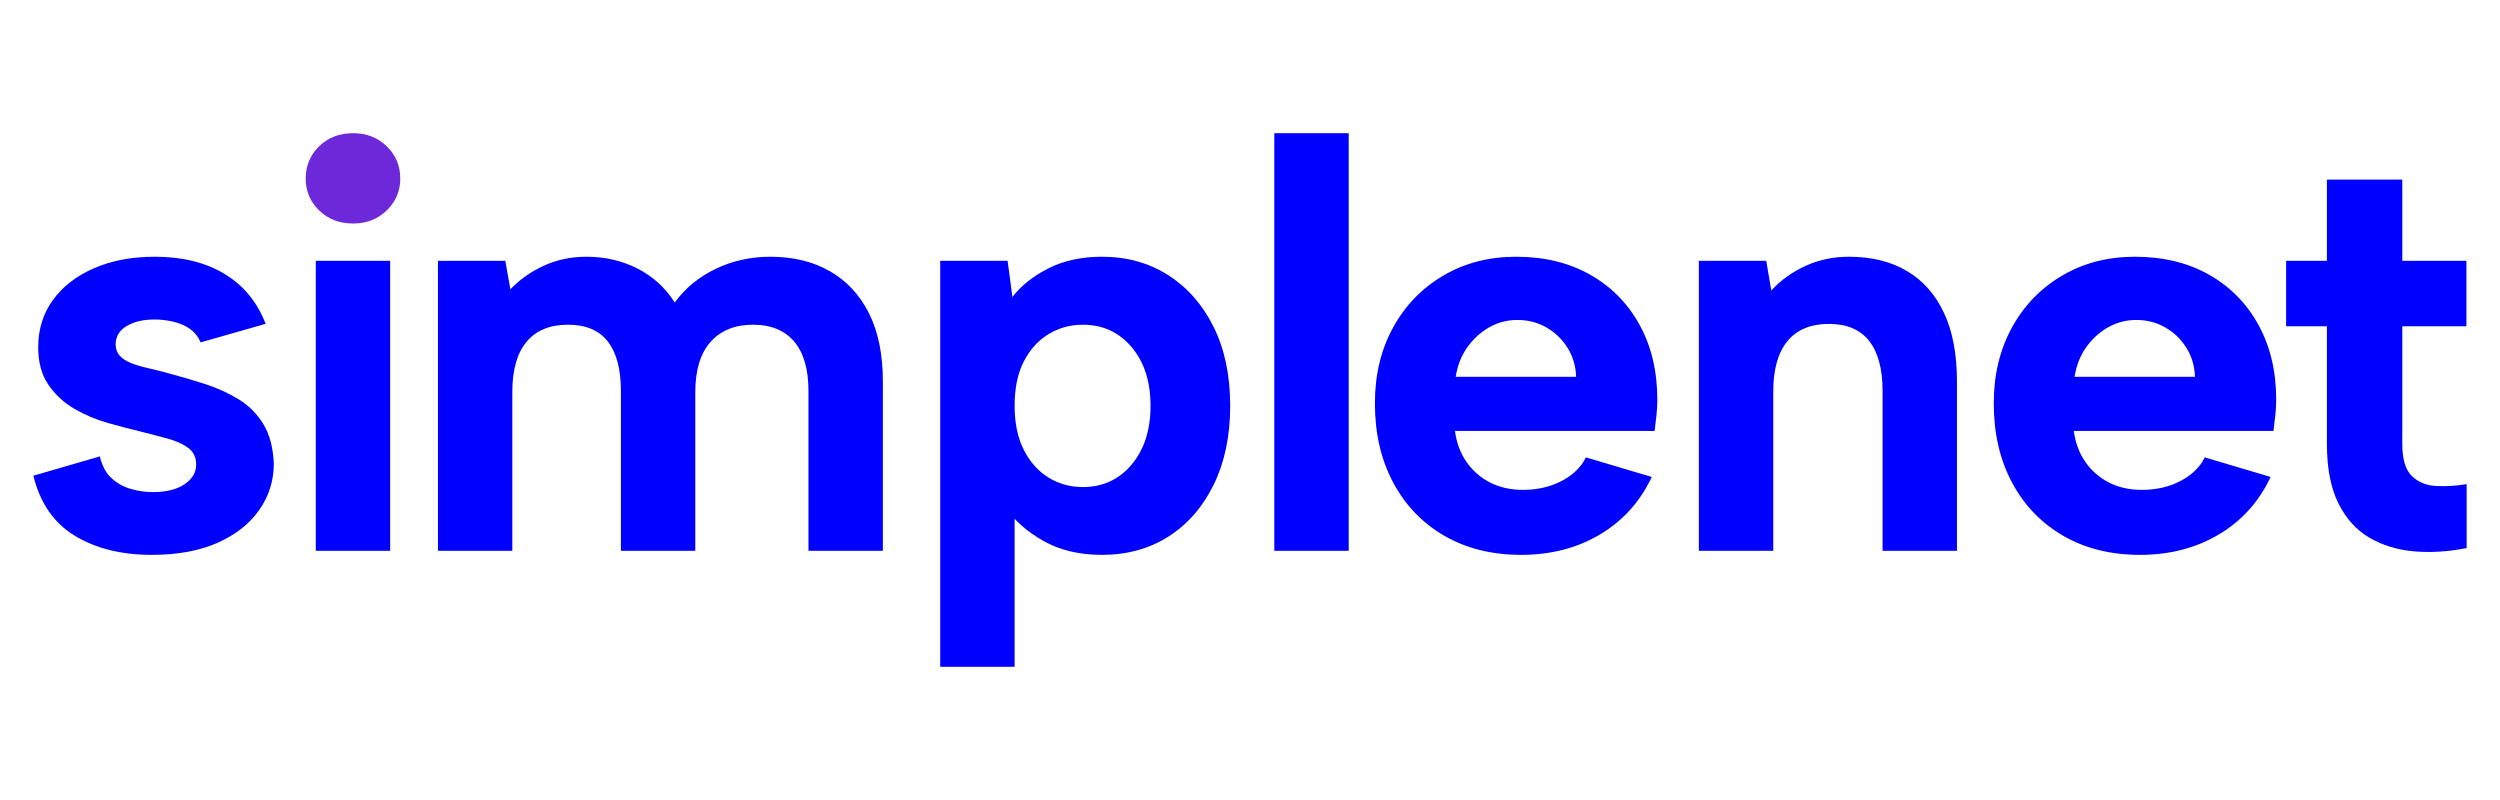
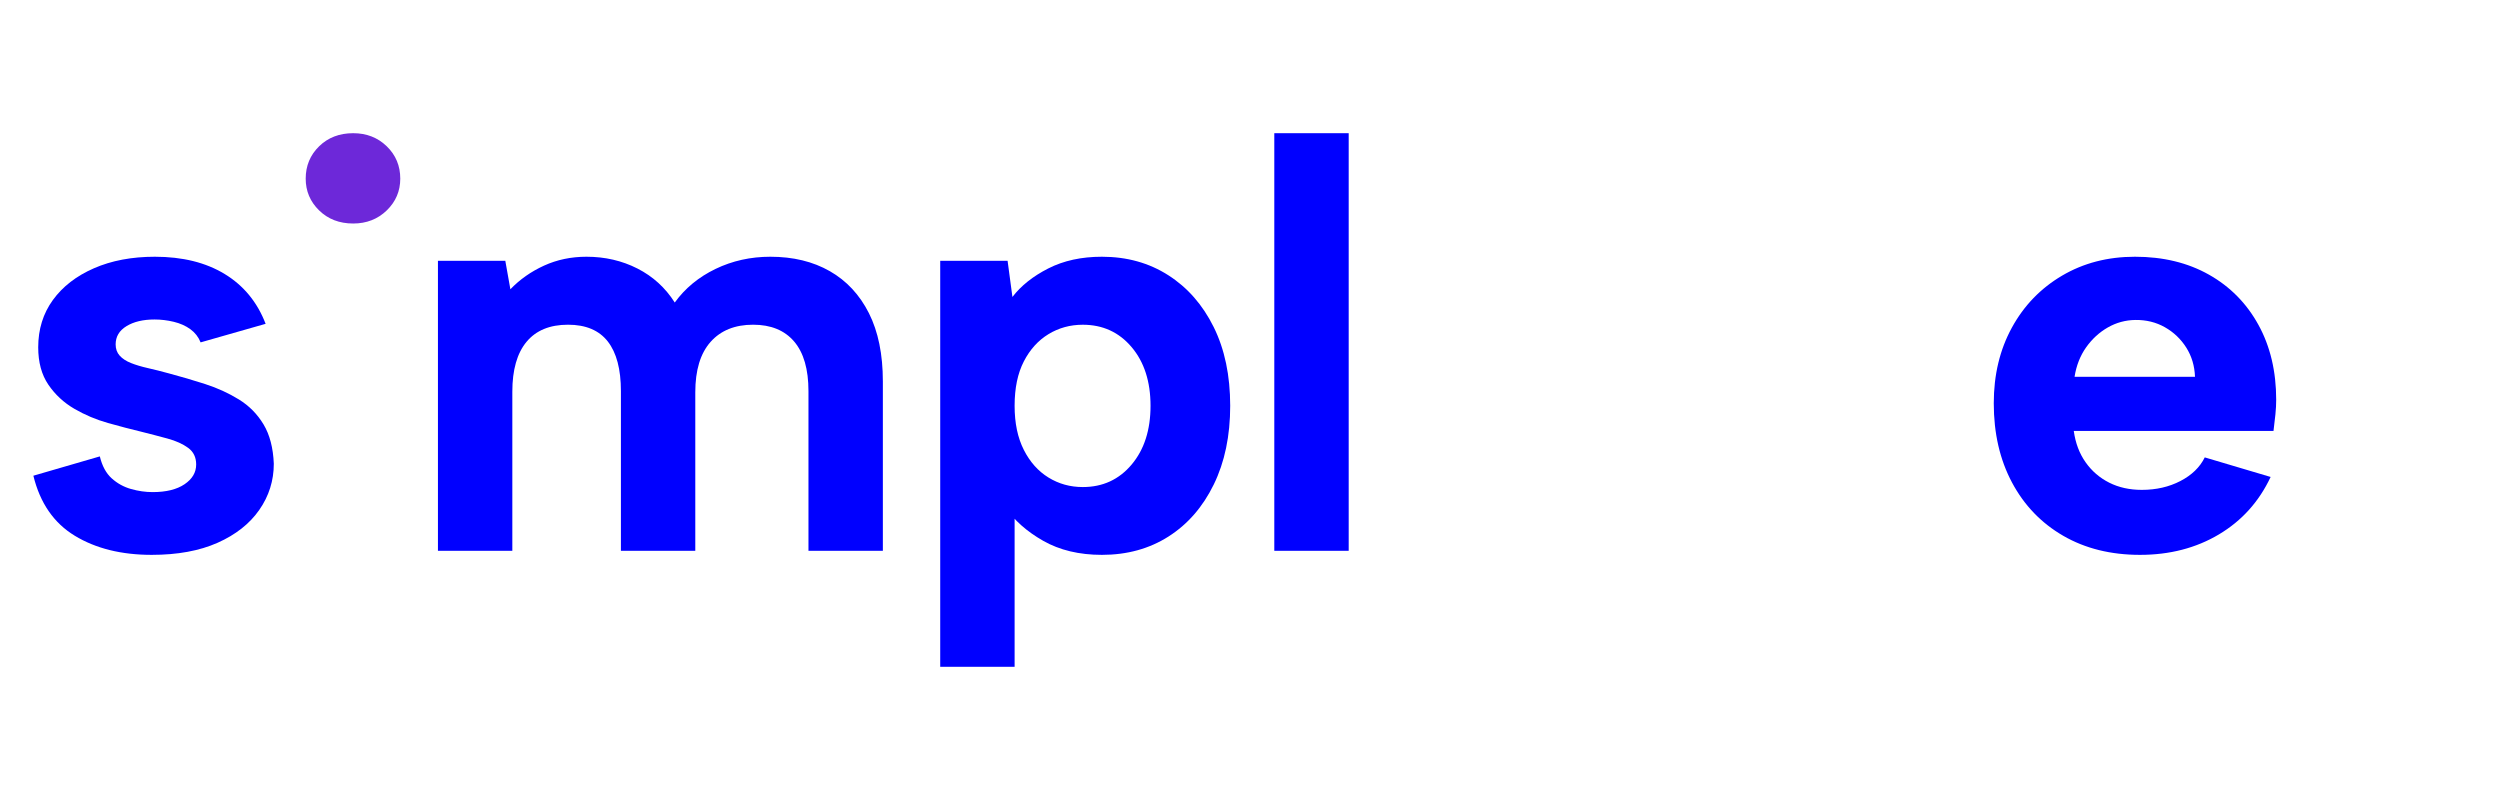
<svg xmlns="http://www.w3.org/2000/svg" width="100%" height="100%" viewBox="0 0 250 80" version="1.1" xml:space="preserve" style="fill-rule:evenodd;clip-rule:evenodd;stroke-linejoin:round;stroke-miterlimit:2;">
  <g transform="matrix(1,0,0,1,-40.916,6.332)">
    <path d="M50.899,39.308C51.129,40.265 51.525,40.997 52.085,41.502C52.646,42.008 53.291,42.364 54.02,42.569C54.749,42.775 55.467,42.878 56.174,42.878C57.531,42.878 58.597,42.616 59.371,42.092C60.145,41.568 60.533,40.91 60.533,40.117C60.533,39.4 60.266,38.846 59.734,38.456C59.201,38.065 58.511,37.754 57.665,37.523C56.818,37.292 55.932,37.062 55.008,36.831C53.991,36.588 52.89,36.299 51.704,35.965C50.518,35.63 49.399,35.157 48.347,34.545C47.295,33.933 46.431,33.13 45.753,32.137C45.075,31.143 44.737,29.897 44.737,28.399C44.737,26.595 45.226,25.018 46.204,23.67C47.182,22.321 48.551,21.263 50.312,20.494C52.072,19.726 54.104,19.342 56.406,19.342C59.163,19.342 61.489,19.917 63.384,21.069C65.278,22.22 66.643,23.88 67.478,26.05L60.977,27.906C60.76,27.366 60.419,26.927 59.952,26.588C59.485,26.248 58.931,26.002 58.291,25.848C57.652,25.694 57.011,25.617 56.371,25.617C55.23,25.617 54.297,25.838 53.57,26.28C52.843,26.722 52.48,27.331 52.48,28.109C52.48,28.557 52.615,28.931 52.884,29.232C53.154,29.533 53.53,29.779 54.011,29.97C54.492,30.162 55.057,30.331 55.706,30.478C56.355,30.625 57.051,30.8 57.796,31.005C59.006,31.327 60.22,31.683 61.438,32.076C62.656,32.468 63.778,32.981 64.803,33.613C65.829,34.245 66.651,35.077 67.271,36.11C67.891,37.142 68.232,38.453 68.296,40.042C68.296,41.732 67.813,43.269 66.846,44.656C65.88,46.042 64.49,47.138 62.678,47.944C60.865,48.751 58.668,49.154 56.085,49.154C53.059,49.154 50.497,48.518 48.4,47.246C46.302,45.974 44.92,43.971 44.253,41.239L50.899,39.308Z" style="fill:rgb(0,0,255);fill-rule:nonzero;" />
    <g transform="matrix(1,0,0,1,40.916,-6.332)">
-       <rect x="31.579" y="26.08" width="7.438" height="29" style="fill:rgb(0,0,255);fill-rule:nonzero;" />
-     </g>
+       </g>
    <g transform="matrix(1,0,0,1,40.916,-6.332)">
      <path d="M35.317,22.351C33.941,22.351 32.806,21.914 31.911,21.04C31.017,20.166 30.57,19.107 30.57,17.864C30.57,16.583 31.017,15.505 31.911,14.631C32.806,13.757 33.941,13.32 35.317,13.32C36.655,13.32 37.775,13.757 38.676,14.631C39.576,15.505 40.027,16.583 40.027,17.864C40.027,19.107 39.576,20.166 38.676,21.04C37.775,21.914 36.655,22.351 35.317,22.351Z" style="fill:rgb(109,40,217);fill-rule:nonzero;" />
    </g>
    <path d="M84.71,19.748L91.447,19.748L91.954,22.595C92.894,21.615 94.014,20.828 95.314,20.233C96.615,19.639 98.031,19.342 99.564,19.342C101.416,19.342 103.115,19.735 104.661,20.521C106.207,21.307 107.45,22.44 108.392,23.921C109.424,22.494 110.783,21.374 112.467,20.561C114.152,19.748 115.98,19.342 117.95,19.342C120.231,19.342 122.213,19.822 123.895,20.783C125.577,21.744 126.882,23.146 127.81,24.989C128.738,26.833 129.202,29.107 129.202,31.812L129.202,48.748L121.763,48.748L121.763,32.783C121.763,30.595 121.286,28.941 120.331,27.82C119.376,26.7 118.008,26.139 116.227,26.139C114.408,26.139 112.989,26.713 111.972,27.859C110.954,29.005 110.445,30.686 110.445,32.902L110.445,48.748L103.007,48.748L103.007,32.783C103.007,30.595 102.571,28.941 101.699,27.82C100.826,26.7 99.5,26.139 97.72,26.139C95.9,26.139 94.517,26.709 93.57,27.849C92.623,28.989 92.149,30.653 92.149,32.841L92.149,48.748L84.71,48.748L84.71,19.748Z" style="fill:rgb(0,0,255);fill-rule:nonzero;" />
    <path d="M141.437,44.374L142.377,44.262L142.377,60.348L134.938,60.348L134.938,19.748L141.675,19.748L142.159,23.364C143.018,22.242 144.213,21.292 145.745,20.512C147.278,19.732 149.064,19.342 151.106,19.342C153.604,19.342 155.815,19.957 157.741,21.188C159.667,22.418 161.181,24.145 162.283,26.369C163.385,28.592 163.936,31.218 163.936,34.248C163.936,37.252 163.388,39.876 162.293,42.118C161.197,44.361 159.69,46.094 157.77,47.318C155.85,48.542 153.629,49.154 151.106,49.154C148.84,49.154 146.884,48.686 145.237,47.75C143.591,46.814 142.325,45.689 141.437,44.374ZM155.969,34.248C155.969,31.827 155.339,29.871 154.078,28.38C152.817,26.888 151.189,26.142 149.192,26.142C147.937,26.142 146.794,26.456 145.764,27.083C144.734,27.711 143.911,28.62 143.298,29.811C142.684,31.002 142.377,32.481 142.377,34.248C142.377,35.976 142.684,37.446 143.298,38.656C143.911,39.866 144.734,40.788 145.764,41.422C146.794,42.056 147.937,42.373 149.192,42.373C151.189,42.373 152.817,41.624 154.078,40.126C155.339,38.627 155.969,36.668 155.969,34.248Z" style="fill:rgb(0,0,255);fill-rule:nonzero;" />
    <rect x="168.346" y="6.988" width="7.439" height="41.76" style="fill:rgb(0,0,255);fill-rule:nonzero;" />
-     <path d="M193.028,49.154C190.112,49.154 187.556,48.519 185.358,47.25C183.16,45.98 181.452,44.205 180.234,41.924C179.016,39.642 178.407,37 178.407,33.996C178.407,31.159 179.009,28.639 180.215,26.435C181.42,24.231 183.093,22.498 185.233,21.235C187.373,19.973 189.804,19.342 192.526,19.342C195.339,19.342 197.803,19.938 199.918,21.13C202.034,22.322 203.684,23.994 204.87,26.147C206.056,28.299 206.649,30.801 206.649,33.65C206.649,34.101 206.624,34.583 206.572,35.099C206.521,35.614 206.457,36.168 206.38,36.762L186.407,36.762C186.576,37.978 186.971,39.024 187.592,39.901C188.213,40.778 189.001,41.456 189.955,41.936C190.91,42.415 191.995,42.655 193.211,42.655C194.644,42.655 195.929,42.361 197.066,41.772C198.204,41.183 199.018,40.395 199.507,39.407L206.093,41.364C204.933,43.833 203.208,45.748 200.919,47.111C198.63,48.473 195.999,49.154 193.028,49.154ZM198.529,31.345C198.49,30.256 198.199,29.283 197.656,28.426C197.113,27.569 196.401,26.891 195.519,26.392C194.638,25.893 193.654,25.65 192.567,25.664C191.581,25.677 190.663,25.927 189.812,26.413C188.961,26.9 188.239,27.562 187.644,28.4C187.05,29.238 186.664,30.219 186.486,31.345L198.529,31.345Z" style="fill:rgb(0,0,255);fill-rule:nonzero;" />
-     <path d="M210.802,19.748L217.539,19.748L218.046,22.715C218.999,21.682 220.143,20.862 221.476,20.254C222.809,19.646 224.249,19.342 225.795,19.342C228.077,19.342 230.022,19.822 231.632,20.783C233.241,21.744 234.474,23.146 235.329,24.989C236.185,26.833 236.612,29.107 236.612,31.812L236.612,48.748L229.174,48.748L229.174,32.783C229.174,30.568 228.725,28.893 227.828,27.759C226.931,26.625 225.592,26.058 223.812,26.058C221.992,26.058 220.609,26.631 219.662,27.778C218.715,28.924 218.241,30.612 218.241,32.841L218.241,48.748L210.802,48.748L210.802,19.748Z" style="fill:rgb(0,0,255);fill-rule:nonzero;" />
    <path d="M254.914,49.154C251.998,49.154 249.442,48.519 247.244,47.25C245.046,45.98 243.338,44.205 242.12,41.924C240.902,39.642 240.293,37 240.293,33.996C240.293,31.159 240.895,28.639 242.101,26.435C243.306,24.231 244.979,22.498 247.119,21.235C249.259,19.973 251.69,19.342 254.412,19.342C257.225,19.342 259.689,19.938 261.804,21.13C263.92,22.322 265.57,23.994 266.756,26.147C267.942,28.299 268.535,30.801 268.535,33.65C268.535,34.101 268.51,34.583 268.458,35.099C268.407,35.614 268.343,36.168 268.266,36.762L248.293,36.762C248.462,37.978 248.857,39.024 249.478,39.901C250.099,40.778 250.887,41.456 251.841,41.936C252.796,42.415 253.881,42.655 255.097,42.655C256.53,42.655 257.815,42.361 258.952,41.772C260.09,41.183 260.904,40.395 261.393,39.407L267.979,41.364C266.819,43.833 265.094,45.748 262.805,47.111C260.516,48.473 257.885,49.154 254.914,49.154ZM260.415,31.345C260.376,30.256 260.085,29.283 259.542,28.426C258.999,27.569 258.287,26.891 257.405,26.392C256.524,25.893 255.54,25.65 254.453,25.664C253.467,25.677 252.549,25.927 251.698,26.413C250.847,26.9 250.125,27.562 249.53,28.4C248.936,29.238 248.55,30.219 248.372,31.345L260.415,31.345Z" style="fill:rgb(0,0,255);fill-rule:nonzero;" />
-     <path d="M273.607,19.748L273.607,11.628L281.145,11.628L281.145,19.748L287.559,19.748L287.559,26.293L281.145,26.293L281.145,38.056C281.145,39.59 281.466,40.665 282.109,41.28C282.752,41.895 283.568,42.225 284.557,42.269C285.546,42.314 286.553,42.252 287.58,42.083L287.58,48.475C285.766,48.837 284.019,48.947 282.34,48.804C280.66,48.662 279.165,48.207 277.855,47.438C276.545,46.67 275.51,45.52 274.749,43.99C273.988,42.46 273.607,40.482 273.607,38.056L273.607,26.293L269.527,26.293L269.527,19.748L273.607,19.748Z" style="fill:rgb(0,0,255);fill-rule:nonzero;" />
  </g>
</svg>